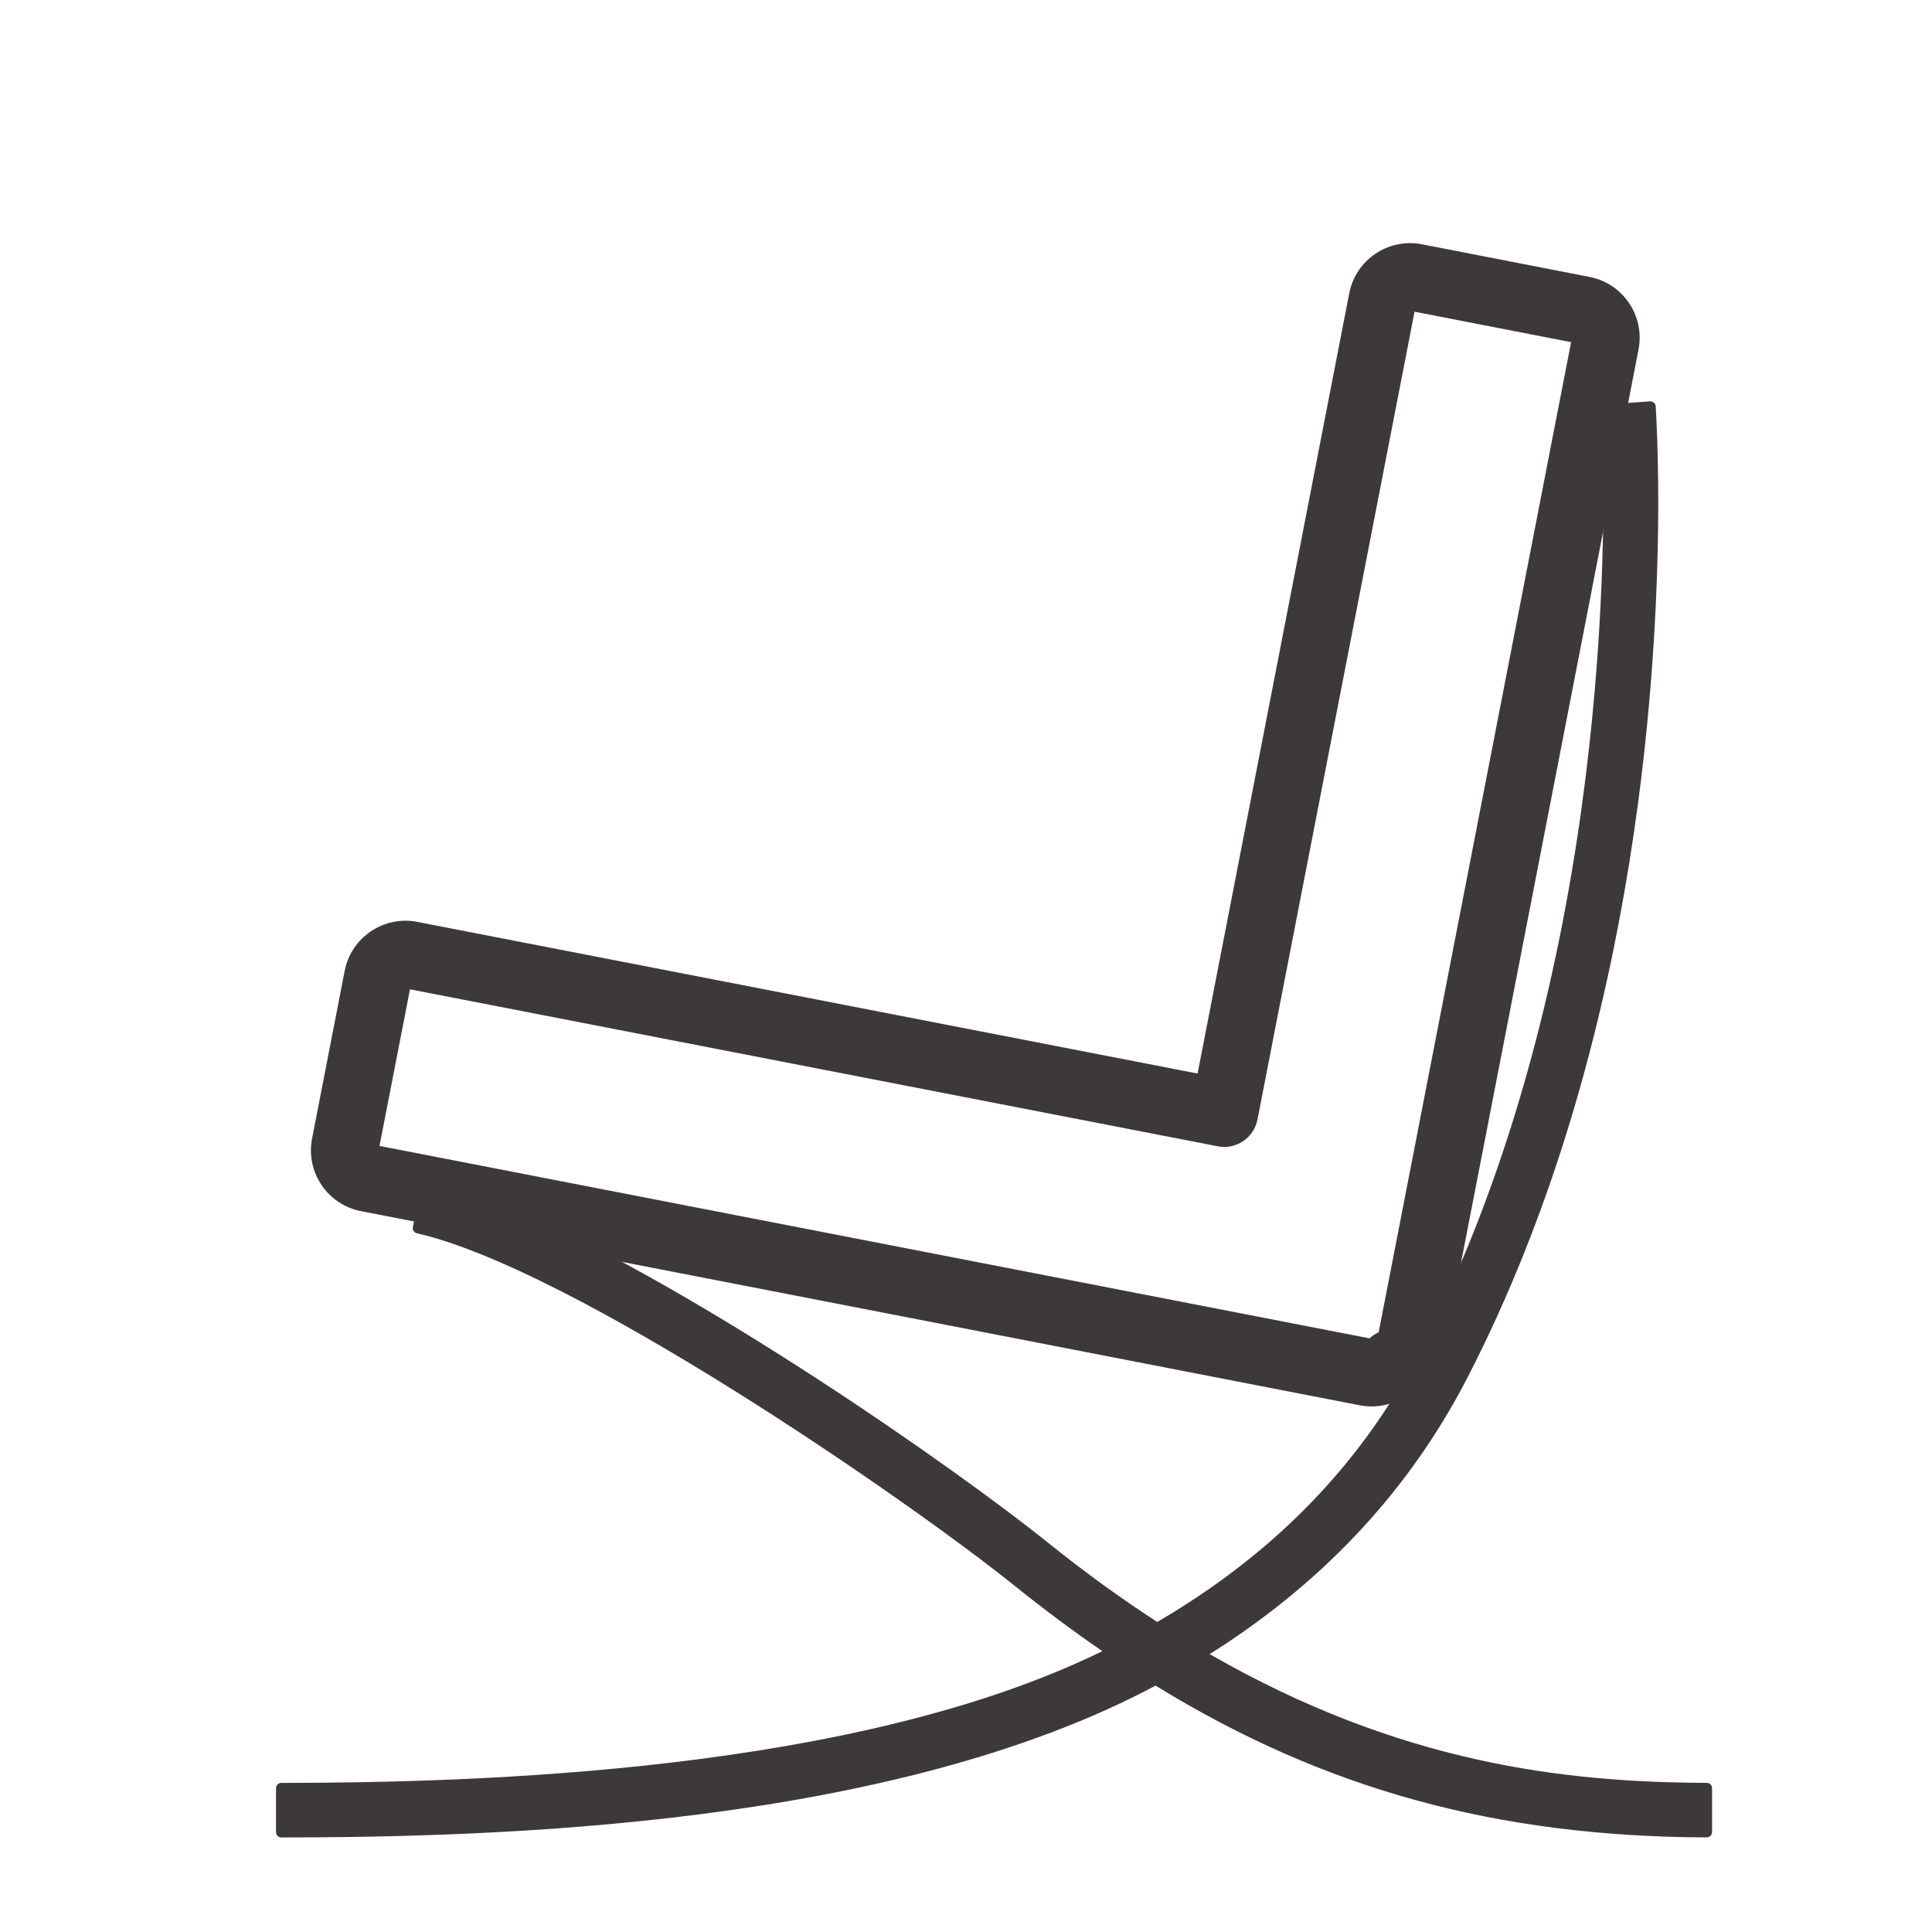
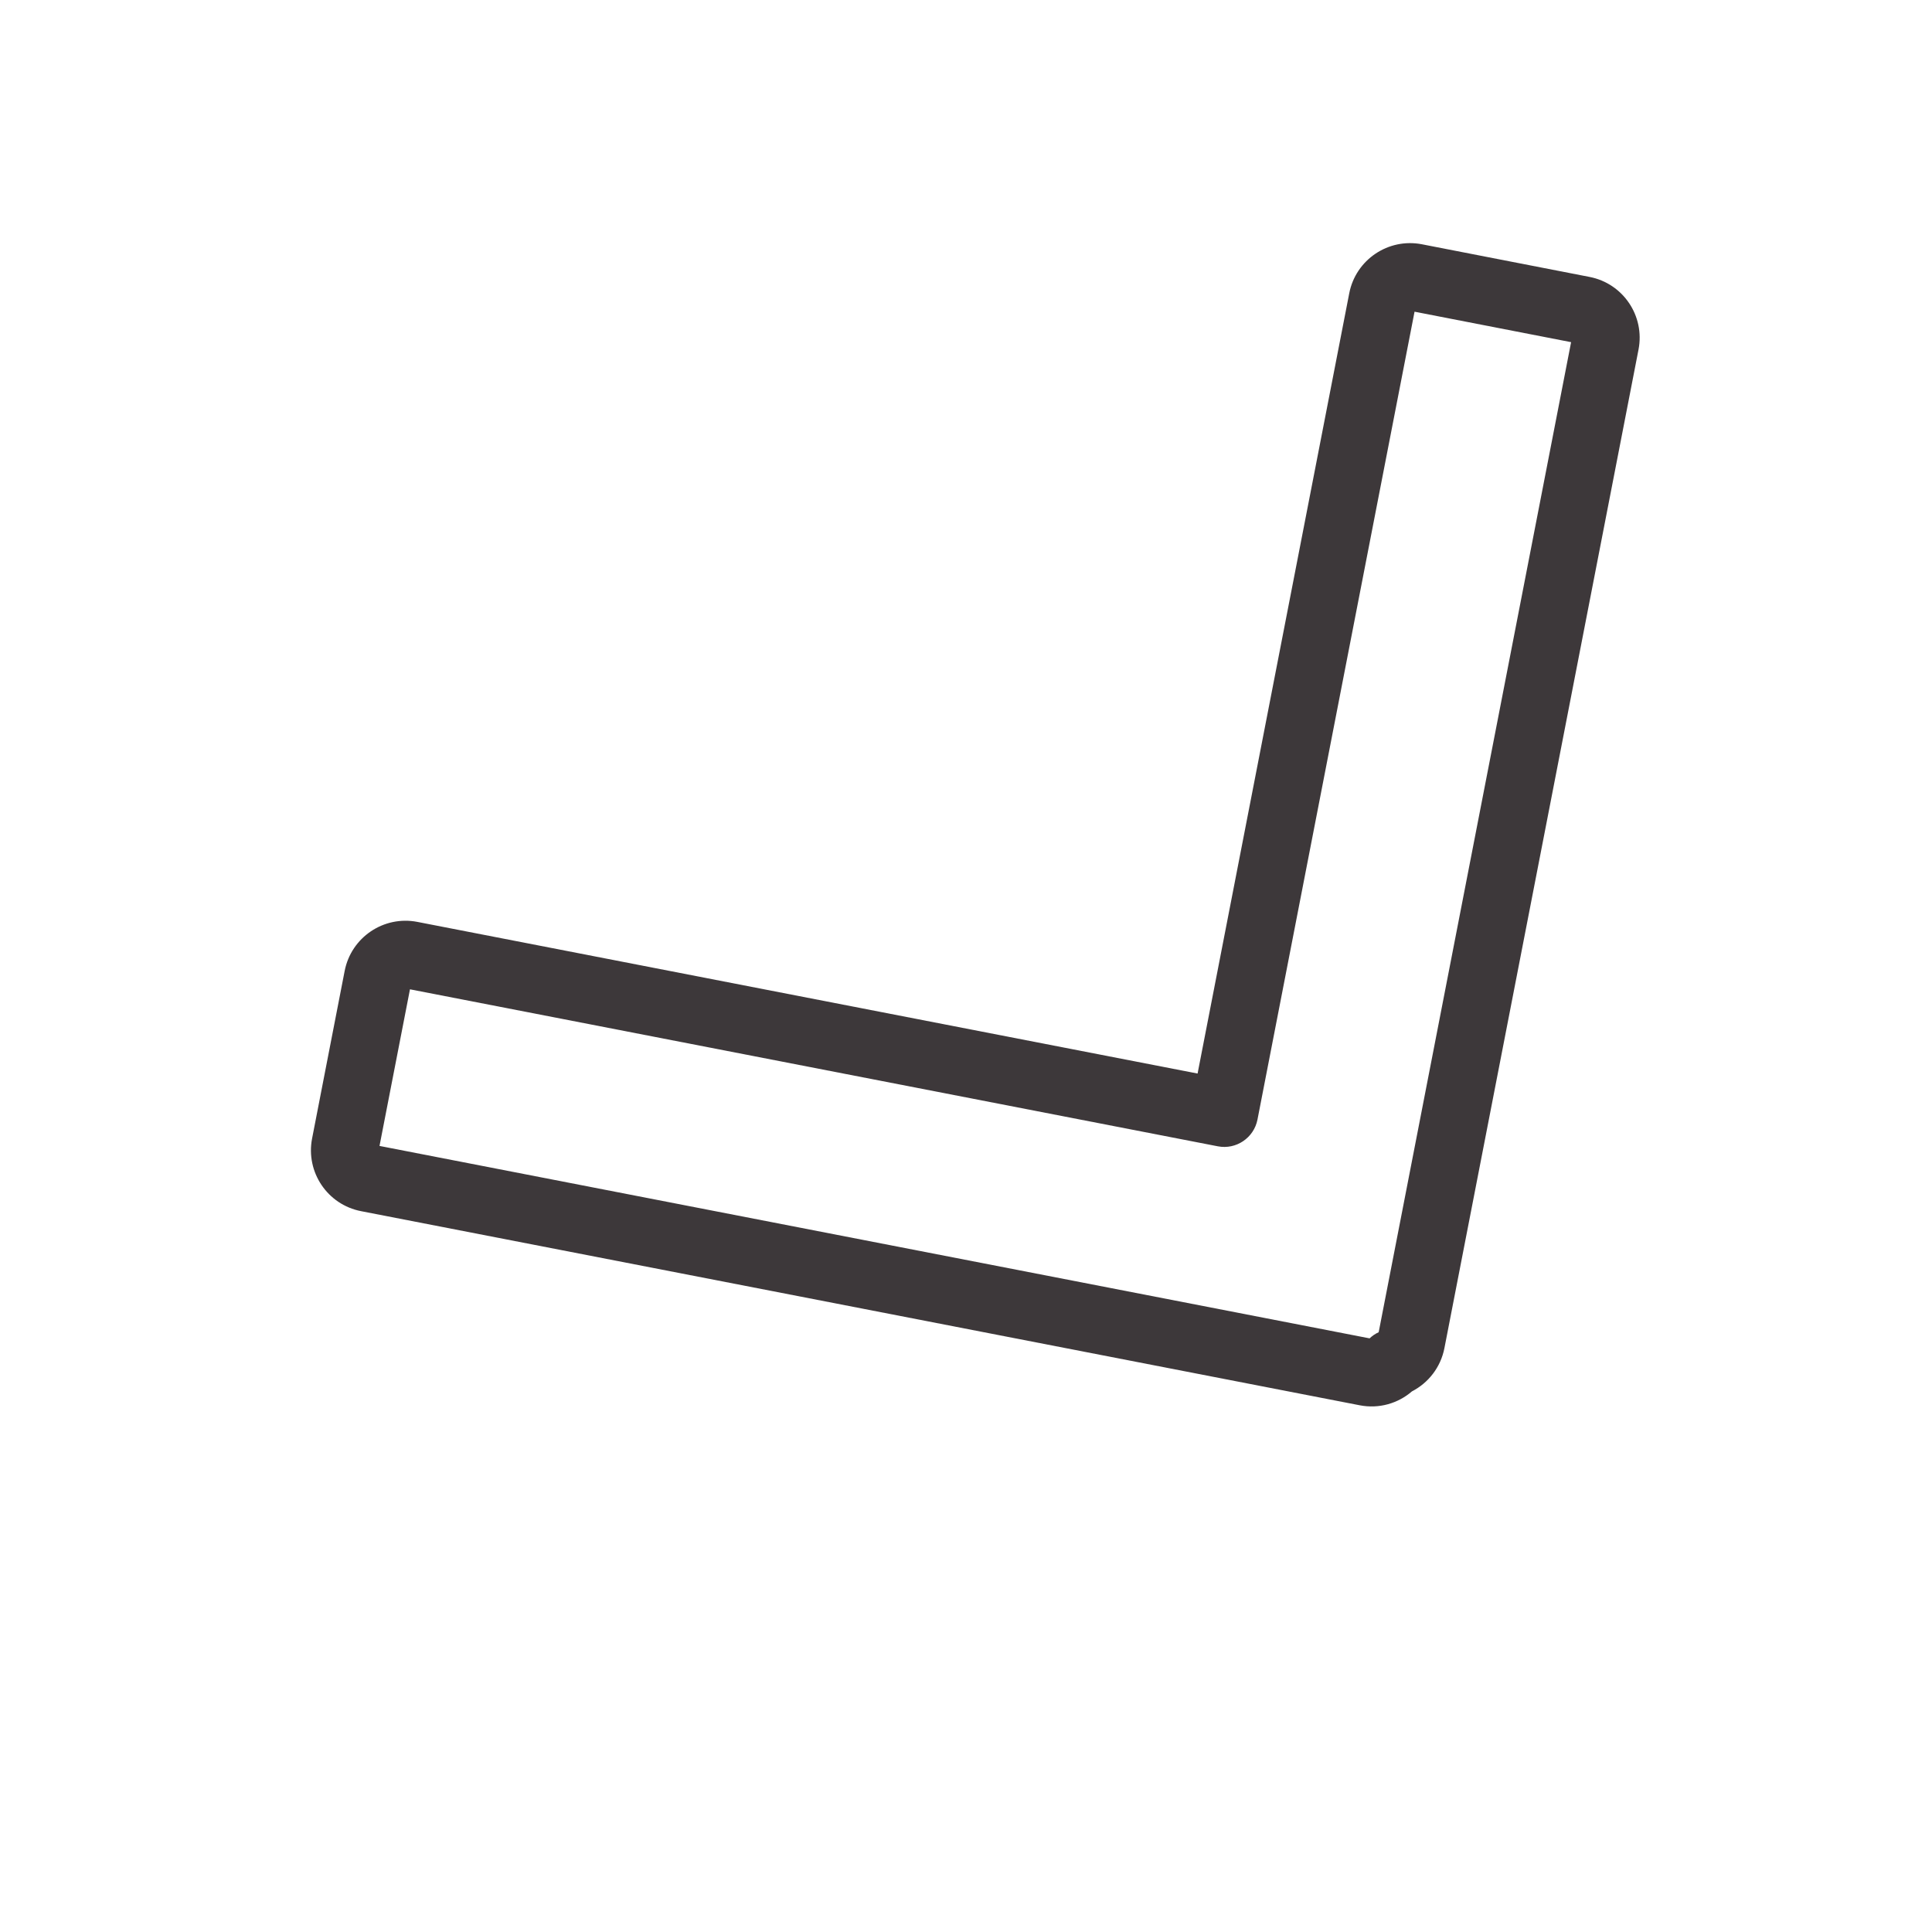
<svg xmlns="http://www.w3.org/2000/svg" width="30" height="30" viewBox="0 0 30 30" fill="none">
-   <path d="M25.619 6.232C25.667 6.229 25.707 6.264 25.71 6.311C25.722 6.509 25.747 7.002 25.749 7.718L25.749 7.929C25.736 10.709 25.357 16.392 22.793 21.379C21.82 23.272 20.409 24.661 18.784 25.685C21.743 27.387 24.308 27.677 26.503 27.684C26.549 27.684 26.585 27.721 26.585 27.768V28.445C26.585 28.493 26.547 28.532 26.499 28.531C23.254 28.519 20.577 27.793 17.943 26.174C13.871 28.349 7.764 28.529 4.369 28.532C4.322 28.532 4.286 28.494 4.286 28.447V27.769C4.286 27.723 4.321 27.685 4.368 27.685C7.427 27.682 13.28 27.52 17.117 25.639C16.665 25.328 16.213 24.992 15.758 24.626C14.08 23.277 8.9 19.704 6.473 19.15C6.429 19.14 6.402 19.097 6.411 19.052L6.508 18.579C6.509 18.576 7.014 18.613 8.023 18.69C9.878 19.142 11.737 19.547 13.602 19.905C14.519 20.08 17.211 20.572 21.678 21.379L22.793 16.435C22.967 15.821 23.182 14.931 23.437 13.764C23.754 12.313 23.962 10.463 24.615 8.065C24.656 7.915 24.746 7.331 24.884 6.311L25.003 6.277L25.619 6.232ZM8.088 18.823C10.853 20.024 14.793 22.764 16.286 23.965C16.86 24.426 17.421 24.83 17.969 25.186C19.431 24.333 20.718 23.189 21.663 21.657L8.088 18.823ZM24.886 6.844L21.89 21.26C21.941 21.171 21.994 21.084 22.041 20.991C24.901 15.428 24.942 8.781 24.886 6.844Z" fill="#3D383A" />
  <path fill-rule="evenodd" clip-rule="evenodd" d="M21.965 4.84L19.526 17.385C19.47 17.669 19.195 17.855 18.911 17.8L6.366 15.362L5.893 17.794L21.267 20.782C21.308 20.743 21.356 20.71 21.408 20.687L24.396 5.313L21.965 4.84ZM20.951 4.554C21.052 4.033 21.557 3.692 22.079 3.793L24.682 4.3C25.204 4.401 25.544 4.906 25.443 5.427L22.429 20.933C22.37 21.235 22.177 21.475 21.925 21.605C21.71 21.791 21.414 21.88 21.113 21.821L5.607 18.807C5.085 18.706 4.745 18.201 4.846 17.679L5.352 15.076C5.454 14.554 5.959 14.214 6.48 14.315C6.48 14.315 6.48 14.315 6.48 14.315L18.596 16.67L20.951 4.554C20.951 4.554 20.951 4.554 20.951 4.554Z" fill="#3D383A" />
</svg>